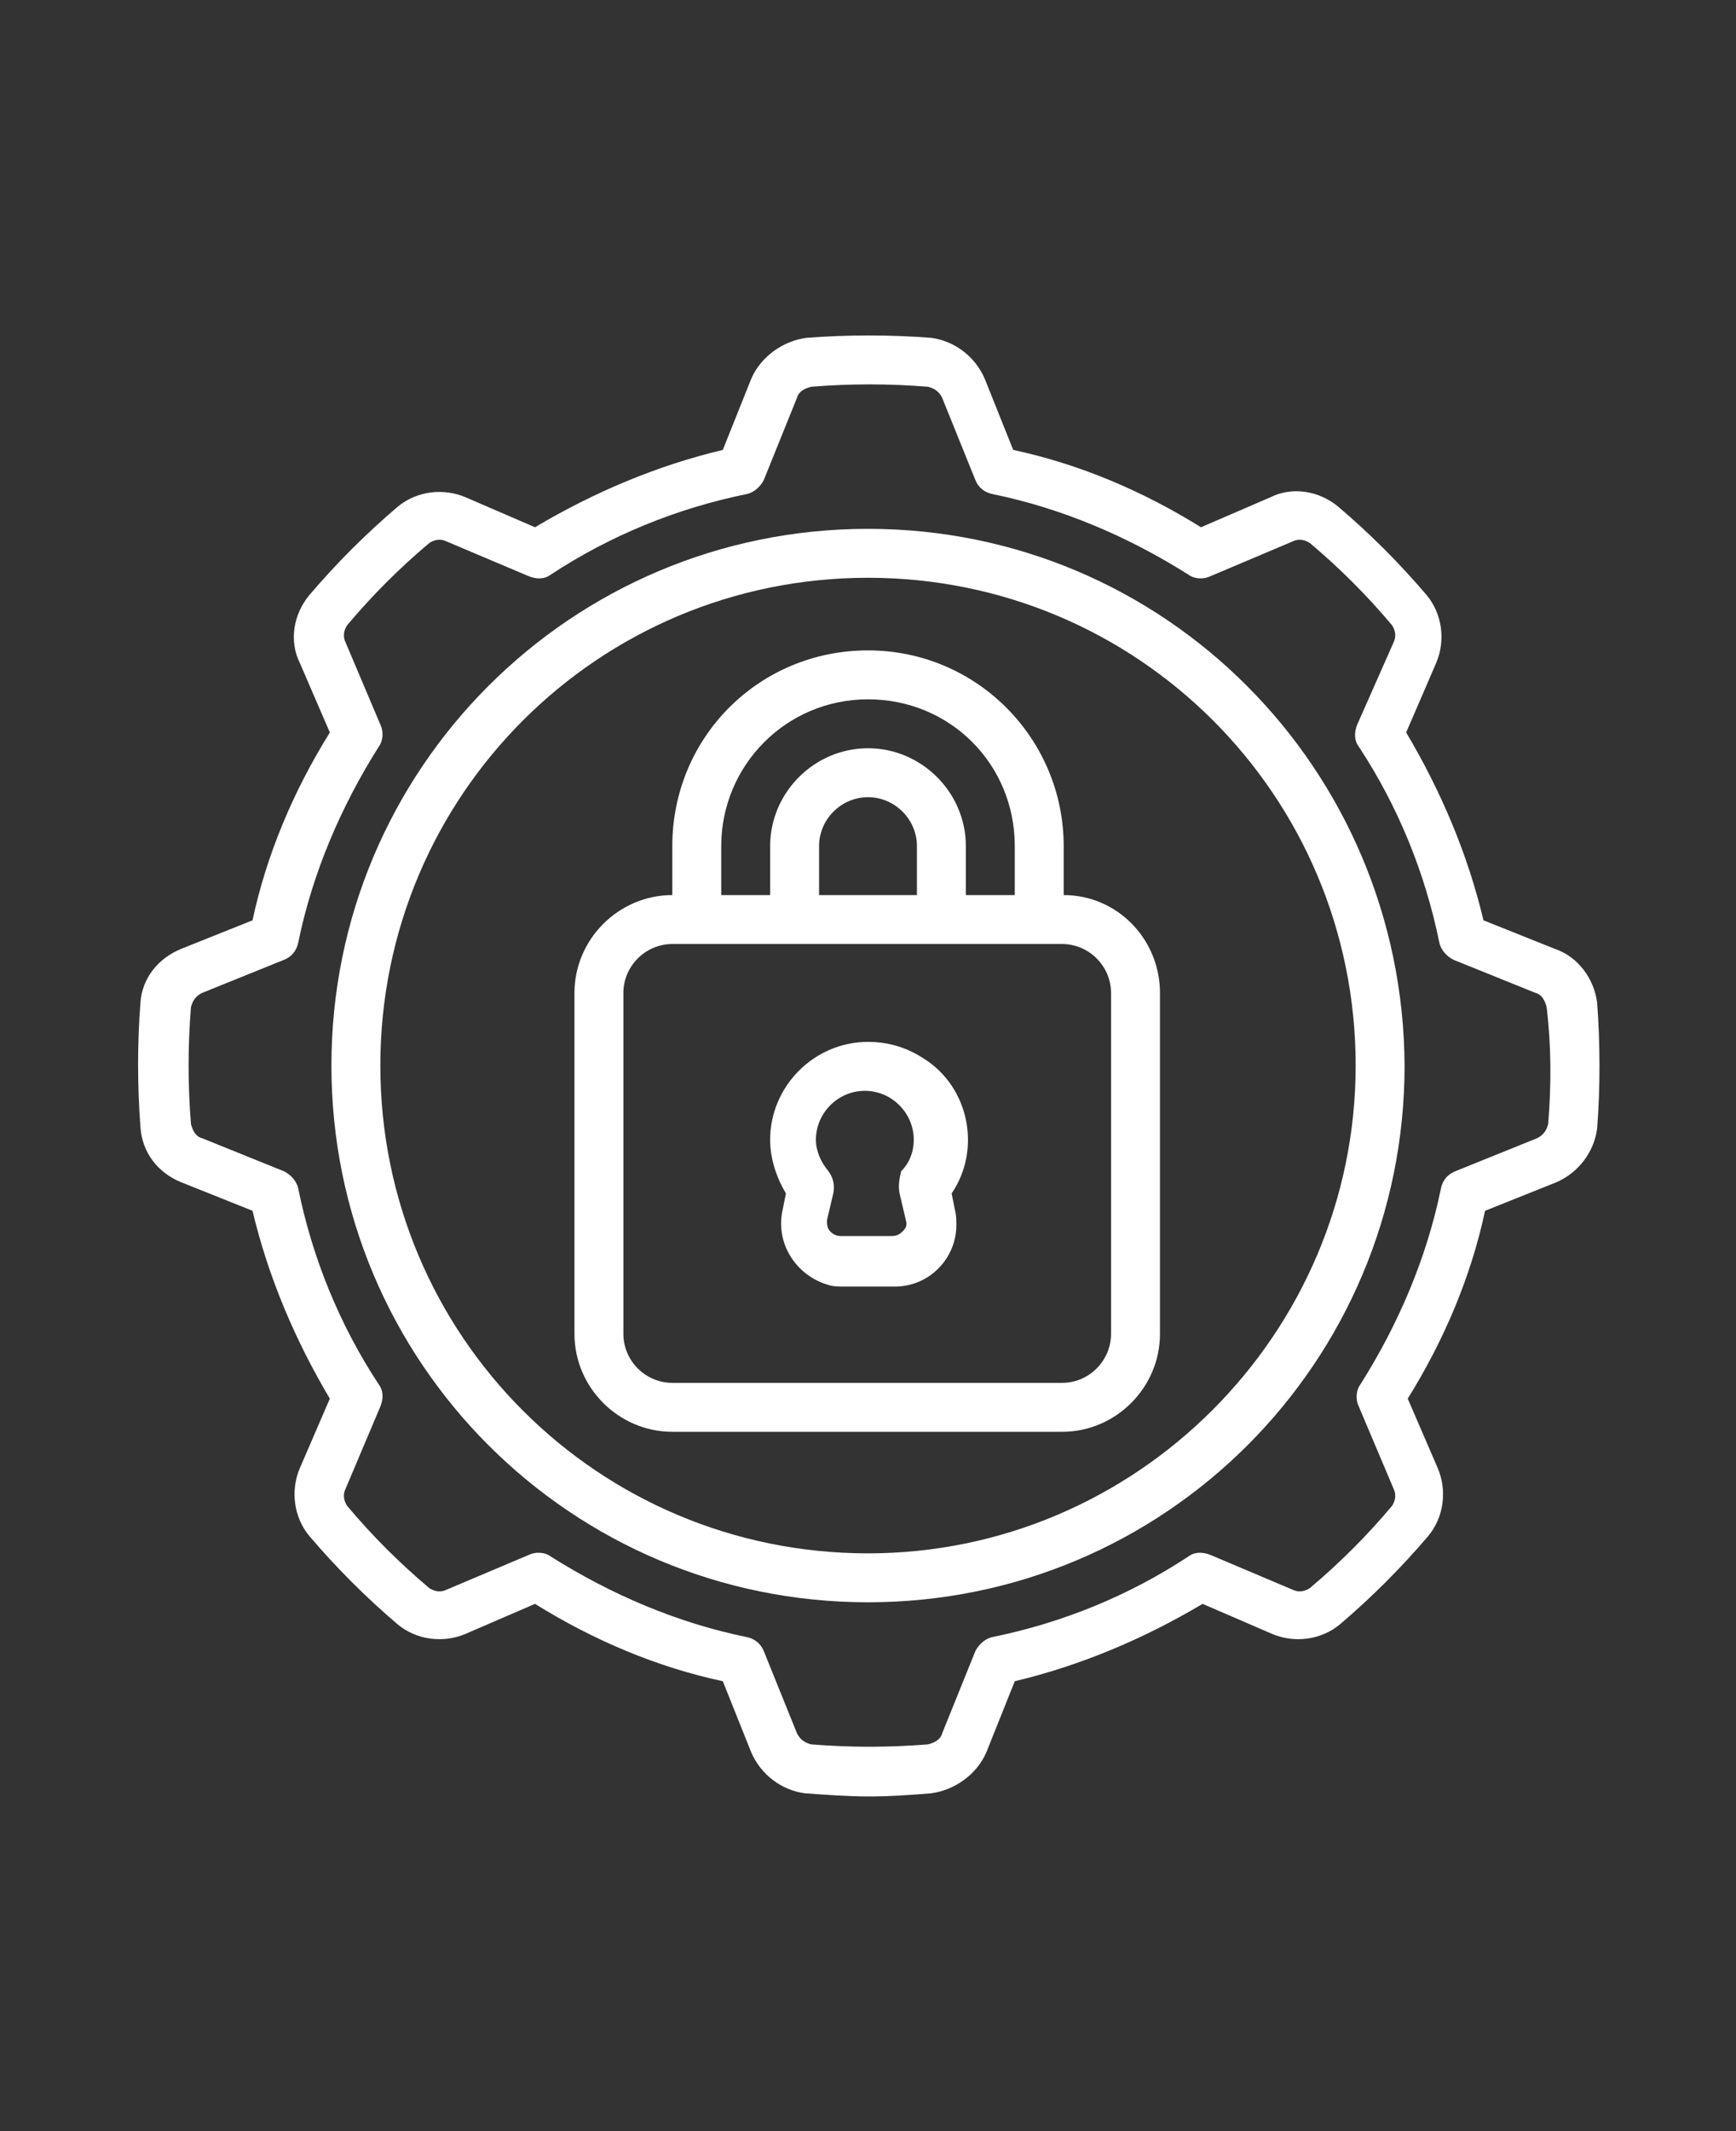
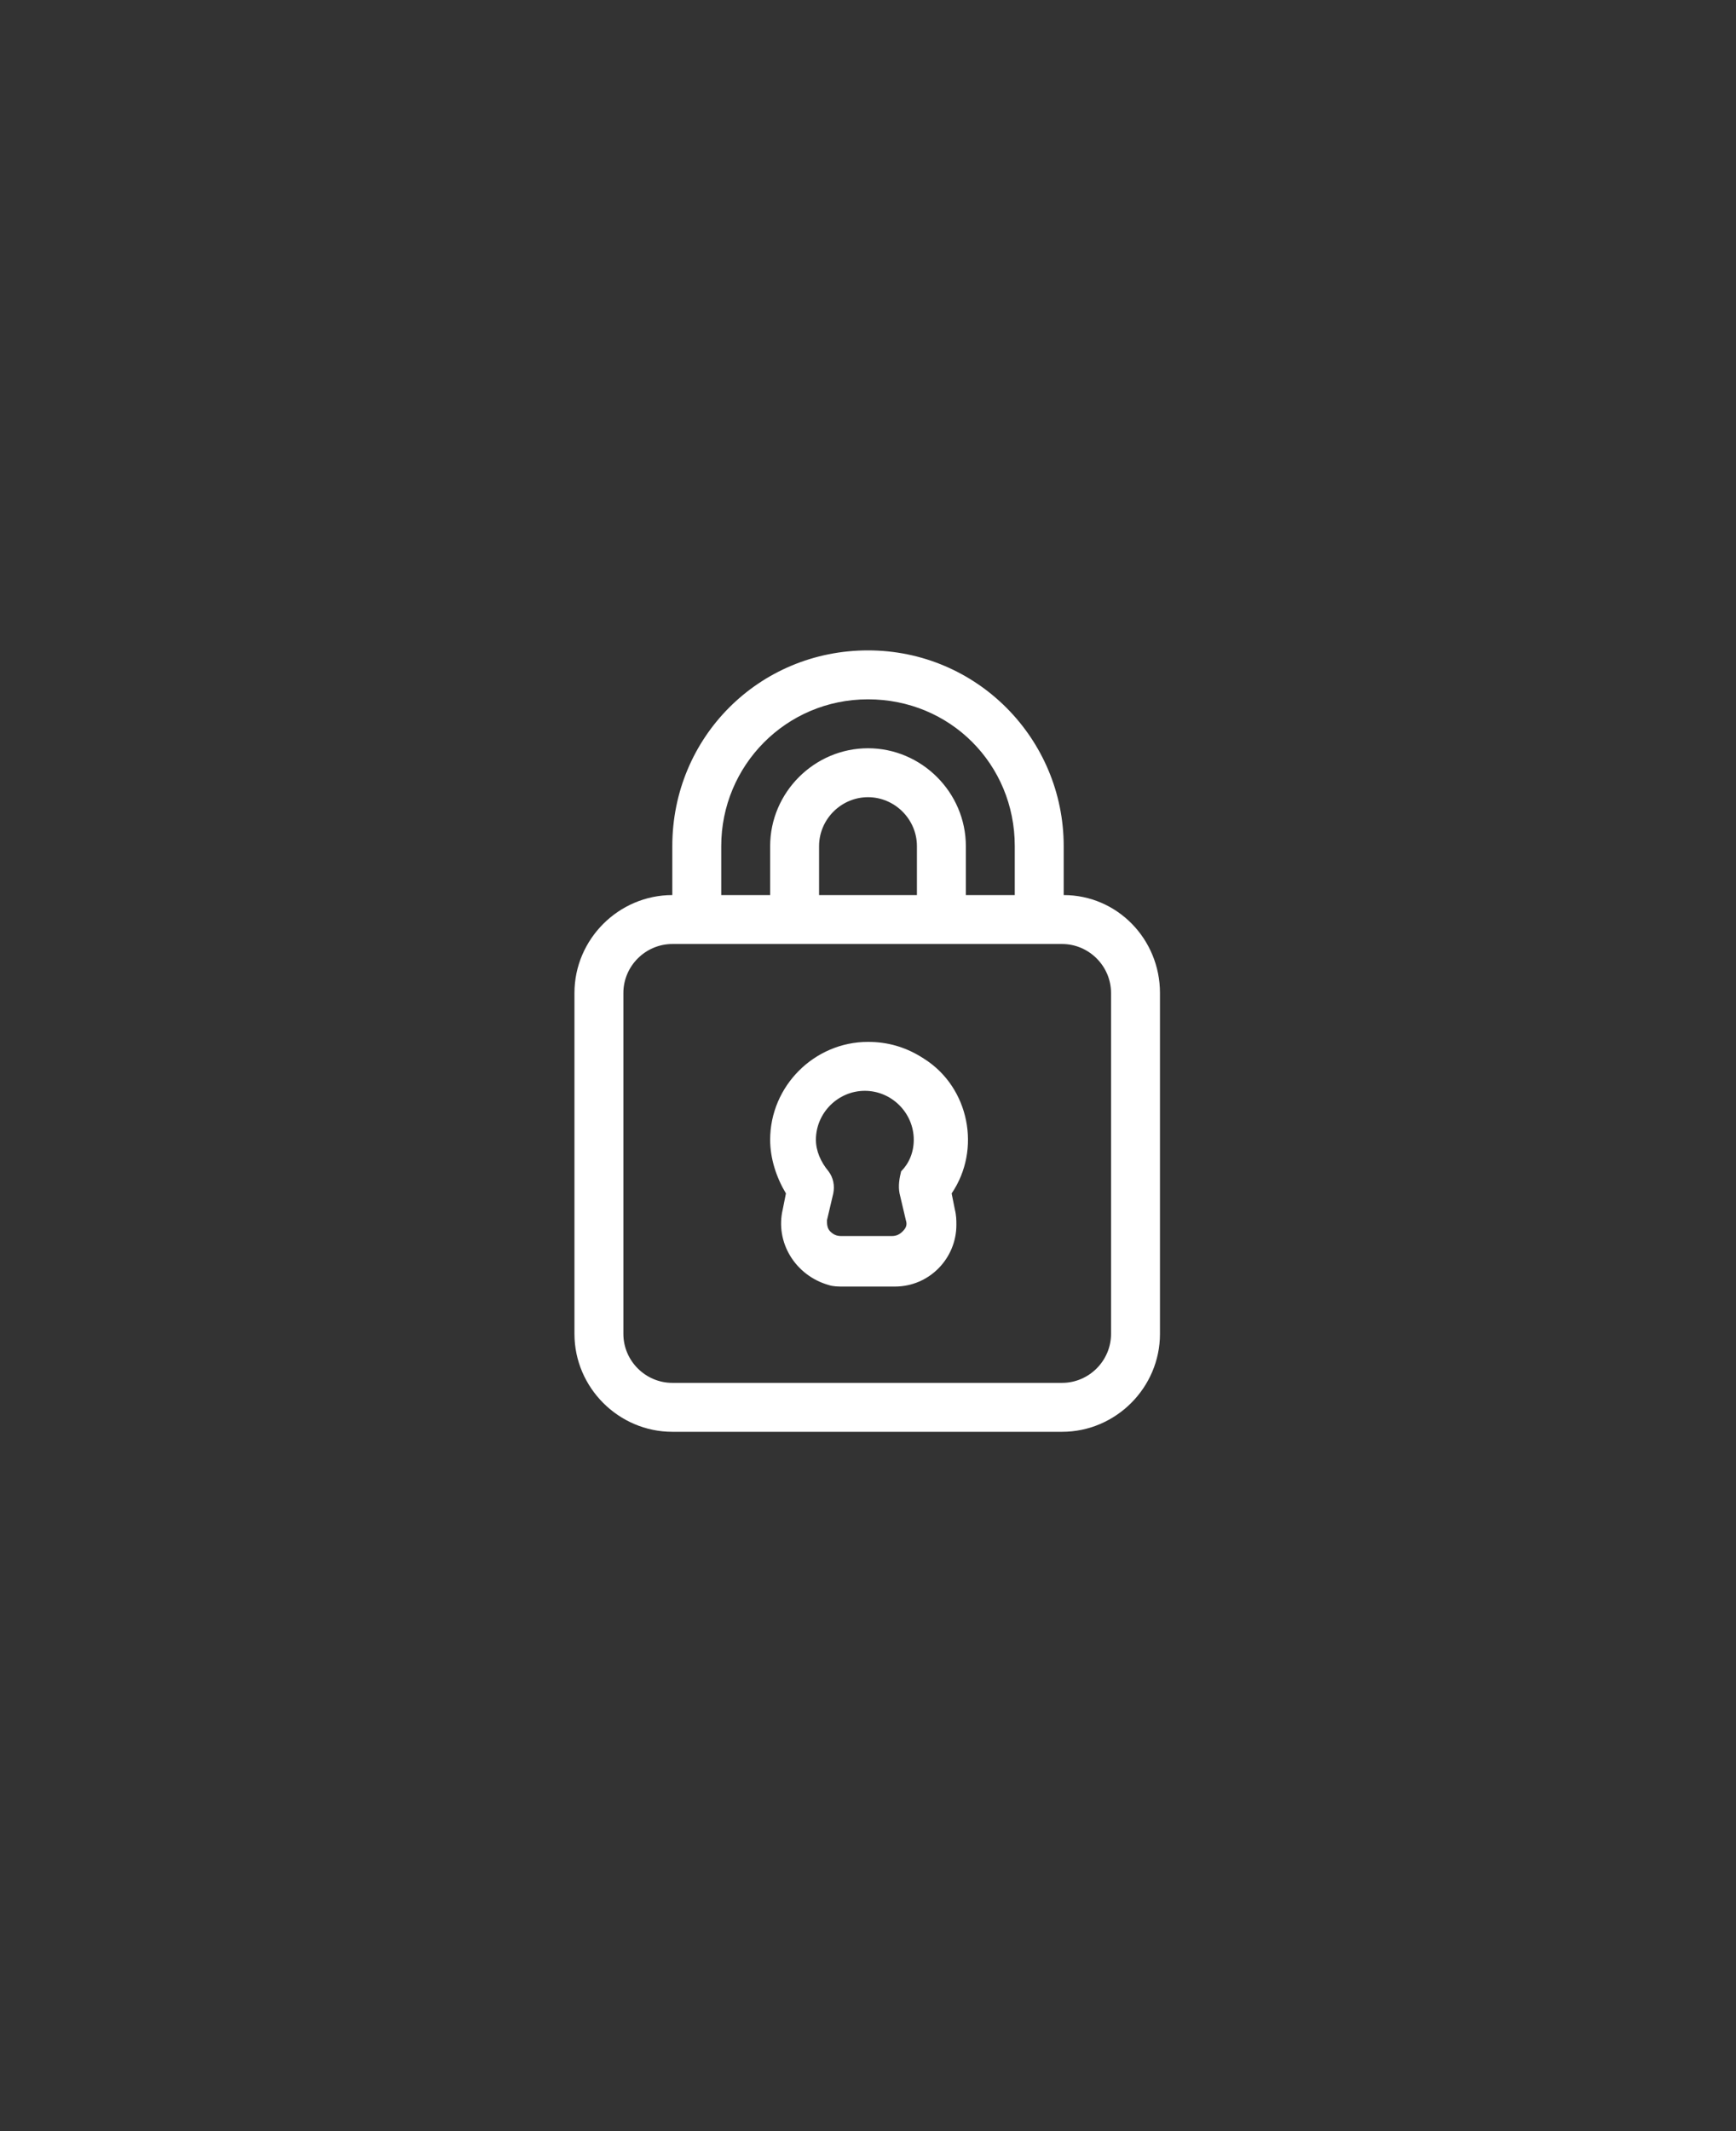
<svg xmlns="http://www.w3.org/2000/svg" version="1.1" id="Layer_1" x="0px" y="0px" viewBox="0 0 110 135" style="enable-background:new 0 0 110 135;" xml:space="preserve">
  <rect x="0" y="0" width="110" height="135" fill="#333333" stroke="none" />
  <style type="text/css">
	.st0{fill:#FFFFFF;}
</style>
  <g>
-     <path class="st0" d="M55,33.5c-18.8,0-34,15.2-34,34s15.2,34,34,34s34-15.2,34-34C88.9,48.7,73.8,33.5,55,33.5z M55,98.4   c-17.1,0-30.9-13.8-30.9-30.9S37.9,36.6,55,36.6s30.9,13.8,30.9,30.9C85.9,84.5,72,98.4,55,98.4z" />
-     <path class="st0" d="M98.5,60.1l-4.5-1.8c-1-4.2-2.7-8.2-4.9-11.9L91,42c0.6-1.4,0.4-3.1-0.6-4.3c-1.7-2-3.6-3.9-5.6-5.6   c-1.2-1-2.9-1.3-4.3-0.6l-4.4,1.9c-3.7-2.3-7.7-4-11.9-4.9L62.4,24c-0.6-1.4-1.9-2.4-3.4-2.6c-2.6-0.2-5.3-0.2-7.9,0   c-1.5,0.2-2.9,1.2-3.5,2.6l-1.8,4.5c-4.2,1-8.2,2.7-11.9,4.9l-4.4-1.9c-1.4-0.6-3.1-0.4-4.3,0.6c-2,1.7-3.9,3.6-5.6,5.6   c-1,1.2-1.3,2.9-0.6,4.3l1.9,4.4c-2.3,3.7-4,7.7-4.9,11.9l-4.5,1.8C10,60.7,9,62,8.9,63.5c-0.2,2.6-0.2,5.3,0,7.9   C9,73,10,74.3,11.5,74.9l4.5,1.8c1,4.2,2.7,8.2,4.9,11.9L19,93c-0.6,1.4-0.4,3.1,0.6,4.3c1.7,2,3.6,3.9,5.6,5.6   c1.2,1,2.9,1.2,4.3,0.6l4.4-1.9c3.7,2.3,7.7,4,11.9,4.9l1.8,4.5c0.6,1.4,1.9,2.4,3.4,2.6c1.4,0.1,2.7,0.2,4.1,0.2   c1.3,0,2.7-0.1,3.9-0.2c1.5-0.2,2.9-1.2,3.5-2.6l1.8-4.5c4.2-1,8.2-2.7,11.9-4.9l4.4,1.9c1.4,0.6,3.1,0.4,4.3-0.6   c2-1.7,3.9-3.6,5.6-5.6c1-1.2,1.2-2.9,0.6-4.3l-1.9-4.4c2.3-3.7,4-7.7,4.9-11.9l4.5-1.8c1.4-0.6,2.4-1.9,2.6-3.4   c0.2-2.6,0.2-5.3,0-8C101,62,100,60.6,98.5,60.1z M98.1,71.2c-0.1,0.4-0.3,0.7-0.7,0.9l-5.2,2.1c-0.5,0.2-0.8,0.6-0.9,1.1   c-0.9,4.4-2.7,8.6-5.1,12.4c-0.3,0.4-0.3,1-0.1,1.4l2.2,5.2c0.2,0.4,0.1,0.8-0.1,1.1c-1.6,1.9-3.3,3.6-5.2,5.2   c-0.3,0.2-0.7,0.3-1.1,0.1l-5.2-2.2c-0.5-0.2-1-0.2-1.4,0.1c-3.8,2.5-8,4.2-12.4,5.1c-0.5,0.1-0.9,0.5-1.1,0.9l-2.1,5.2   c-0.1,0.4-0.5,0.6-0.9,0.7c-2.5,0.2-4.9,0.2-7.4,0c-0.4-0.1-0.7-0.3-0.9-0.7l-2.1-5.2c-0.2-0.5-0.6-0.8-1.1-0.9   c-4.4-0.9-8.6-2.7-12.4-5.1c-0.4-0.3-1-0.3-1.4-0.1l-5.2,2.2c-0.4,0.2-0.8,0.1-1.1-0.1c-1.9-1.6-3.6-3.3-5.2-5.2   c-0.2-0.3-0.3-0.7-0.1-1.1l2.2-5.2c0.2-0.5,0.2-1-0.1-1.4c-2.5-3.8-4.2-8-5.1-12.4c-0.1-0.5-0.5-0.9-0.9-1.1l-5.2-2.1   c-0.4-0.1-0.6-0.5-0.7-0.9c-0.2-2.5-0.2-4.9,0-7.4c0.1-0.4,0.3-0.7,0.7-0.9l5.2-2.1c0.5-0.2,0.8-0.6,0.9-1.1   c0.9-4.4,2.7-8.6,5.1-12.4c0.3-0.4,0.3-1,0.1-1.4l-2.2-5.2c-0.2-0.4-0.1-0.8,0.1-1.1c1.6-1.9,3.3-3.6,5.2-5.2   c0.3-0.2,0.7-0.3,1.1-0.1l5.2,2.2c0.5,0.2,1,0.2,1.4-0.1c3.8-2.5,8-4.2,12.4-5.1c0.5-0.1,0.9-0.5,1.1-0.9l2.1-5.2   c0.1-0.4,0.5-0.6,0.9-0.7c2.5-0.2,4.9-0.2,7.4,0c0.4,0.1,0.7,0.3,0.9,0.7l2.1,5.2c0.2,0.5,0.6,0.8,1.1,0.9   c4.4,0.9,8.6,2.7,12.4,5.1c0.4,0.3,1,0.3,1.4,0.1l5.2-2.2c0.4-0.2,0.8-0.1,1.1,0.1c1.9,1.6,3.6,3.3,5.2,5.2   c0.2,0.3,0.3,0.7,0.1,1.1L86,45.9c-0.2,0.5-0.2,1,0.1,1.4c2.5,3.8,4.2,8,5.1,12.4c0.1,0.5,0.5,0.9,0.9,1.1l5.2,2.1   c0.4,0.1,0.6,0.5,0.7,0.9v0C98.3,66.3,98.3,68.7,98.1,71.2L98.1,71.2z" />
    <path class="st0" d="M67.4,56.7v-3.1c0-6.8-5.5-12.4-12.4-12.4s-12.4,5.5-12.4,12.4v3.1c-3.4,0-6.2,2.8-6.2,6.2v21.6   c0,3.4,2.8,6.2,6.2,6.2h24.7c3.4,0,6.2-2.8,6.2-6.2V62.9C73.5,59.5,70.8,56.7,67.4,56.7z M45.7,53.6c0-5.1,4.1-9.3,9.3-9.3   s9.3,4.1,9.3,9.3v3.1h-3.1v-3.1c0-3.4-2.8-6.2-6.2-6.2c-3.4,0-6.2,2.8-6.2,6.2v3.1h-3.1V53.6z M58.1,56.7h-6.2v-3.1   c0-1.7,1.4-3.1,3.1-3.1c1.7,0,3.1,1.4,3.1,3.1V56.7z M70.4,84.5c0,1.7-1.4,3.1-3.1,3.1H42.6c-1.7,0-3.1-1.4-3.1-3.1V62.9   c0-1.7,1.4-3.1,3.1-3.1h24.7c1.7,0,3.1,1.4,3.1,3.1V84.5z" />
    <path class="st0" d="M55,66c-3.4,0-6.2,2.8-6.2,6.2c0,1.2,0.4,2.4,1,3.4l-0.2,1c-0.5,2.1,0.8,4.2,2.9,4.8c0.3,0.1,0.6,0.1,1,0.1   h3.2c2.2,0,3.9-1.8,3.9-3.9c0-0.3,0-0.6-0.1-1l-0.2-1c1.9-2.8,1.1-6.7-1.7-8.5C57.4,66.3,56.2,66,55,66z M57,75.6l0.4,1.7   c0.1,0.3,0,0.5-0.2,0.7c-0.2,0.2-0.4,0.3-0.7,0.3h-3.2c-0.3,0-0.5-0.1-0.7-0.3c-0.2-0.2-0.2-0.5-0.2-0.7l0.4-1.7   c0.1-0.5,0-1-0.3-1.4c-0.5-0.6-0.8-1.3-0.8-2c0-1.7,1.4-3.1,3.1-3.1c1.7,0,3.1,1.4,3.1,3.1c0,0.8-0.3,1.5-0.8,2   C57,74.6,56.9,75.1,57,75.6z" />
  </g>
</svg>